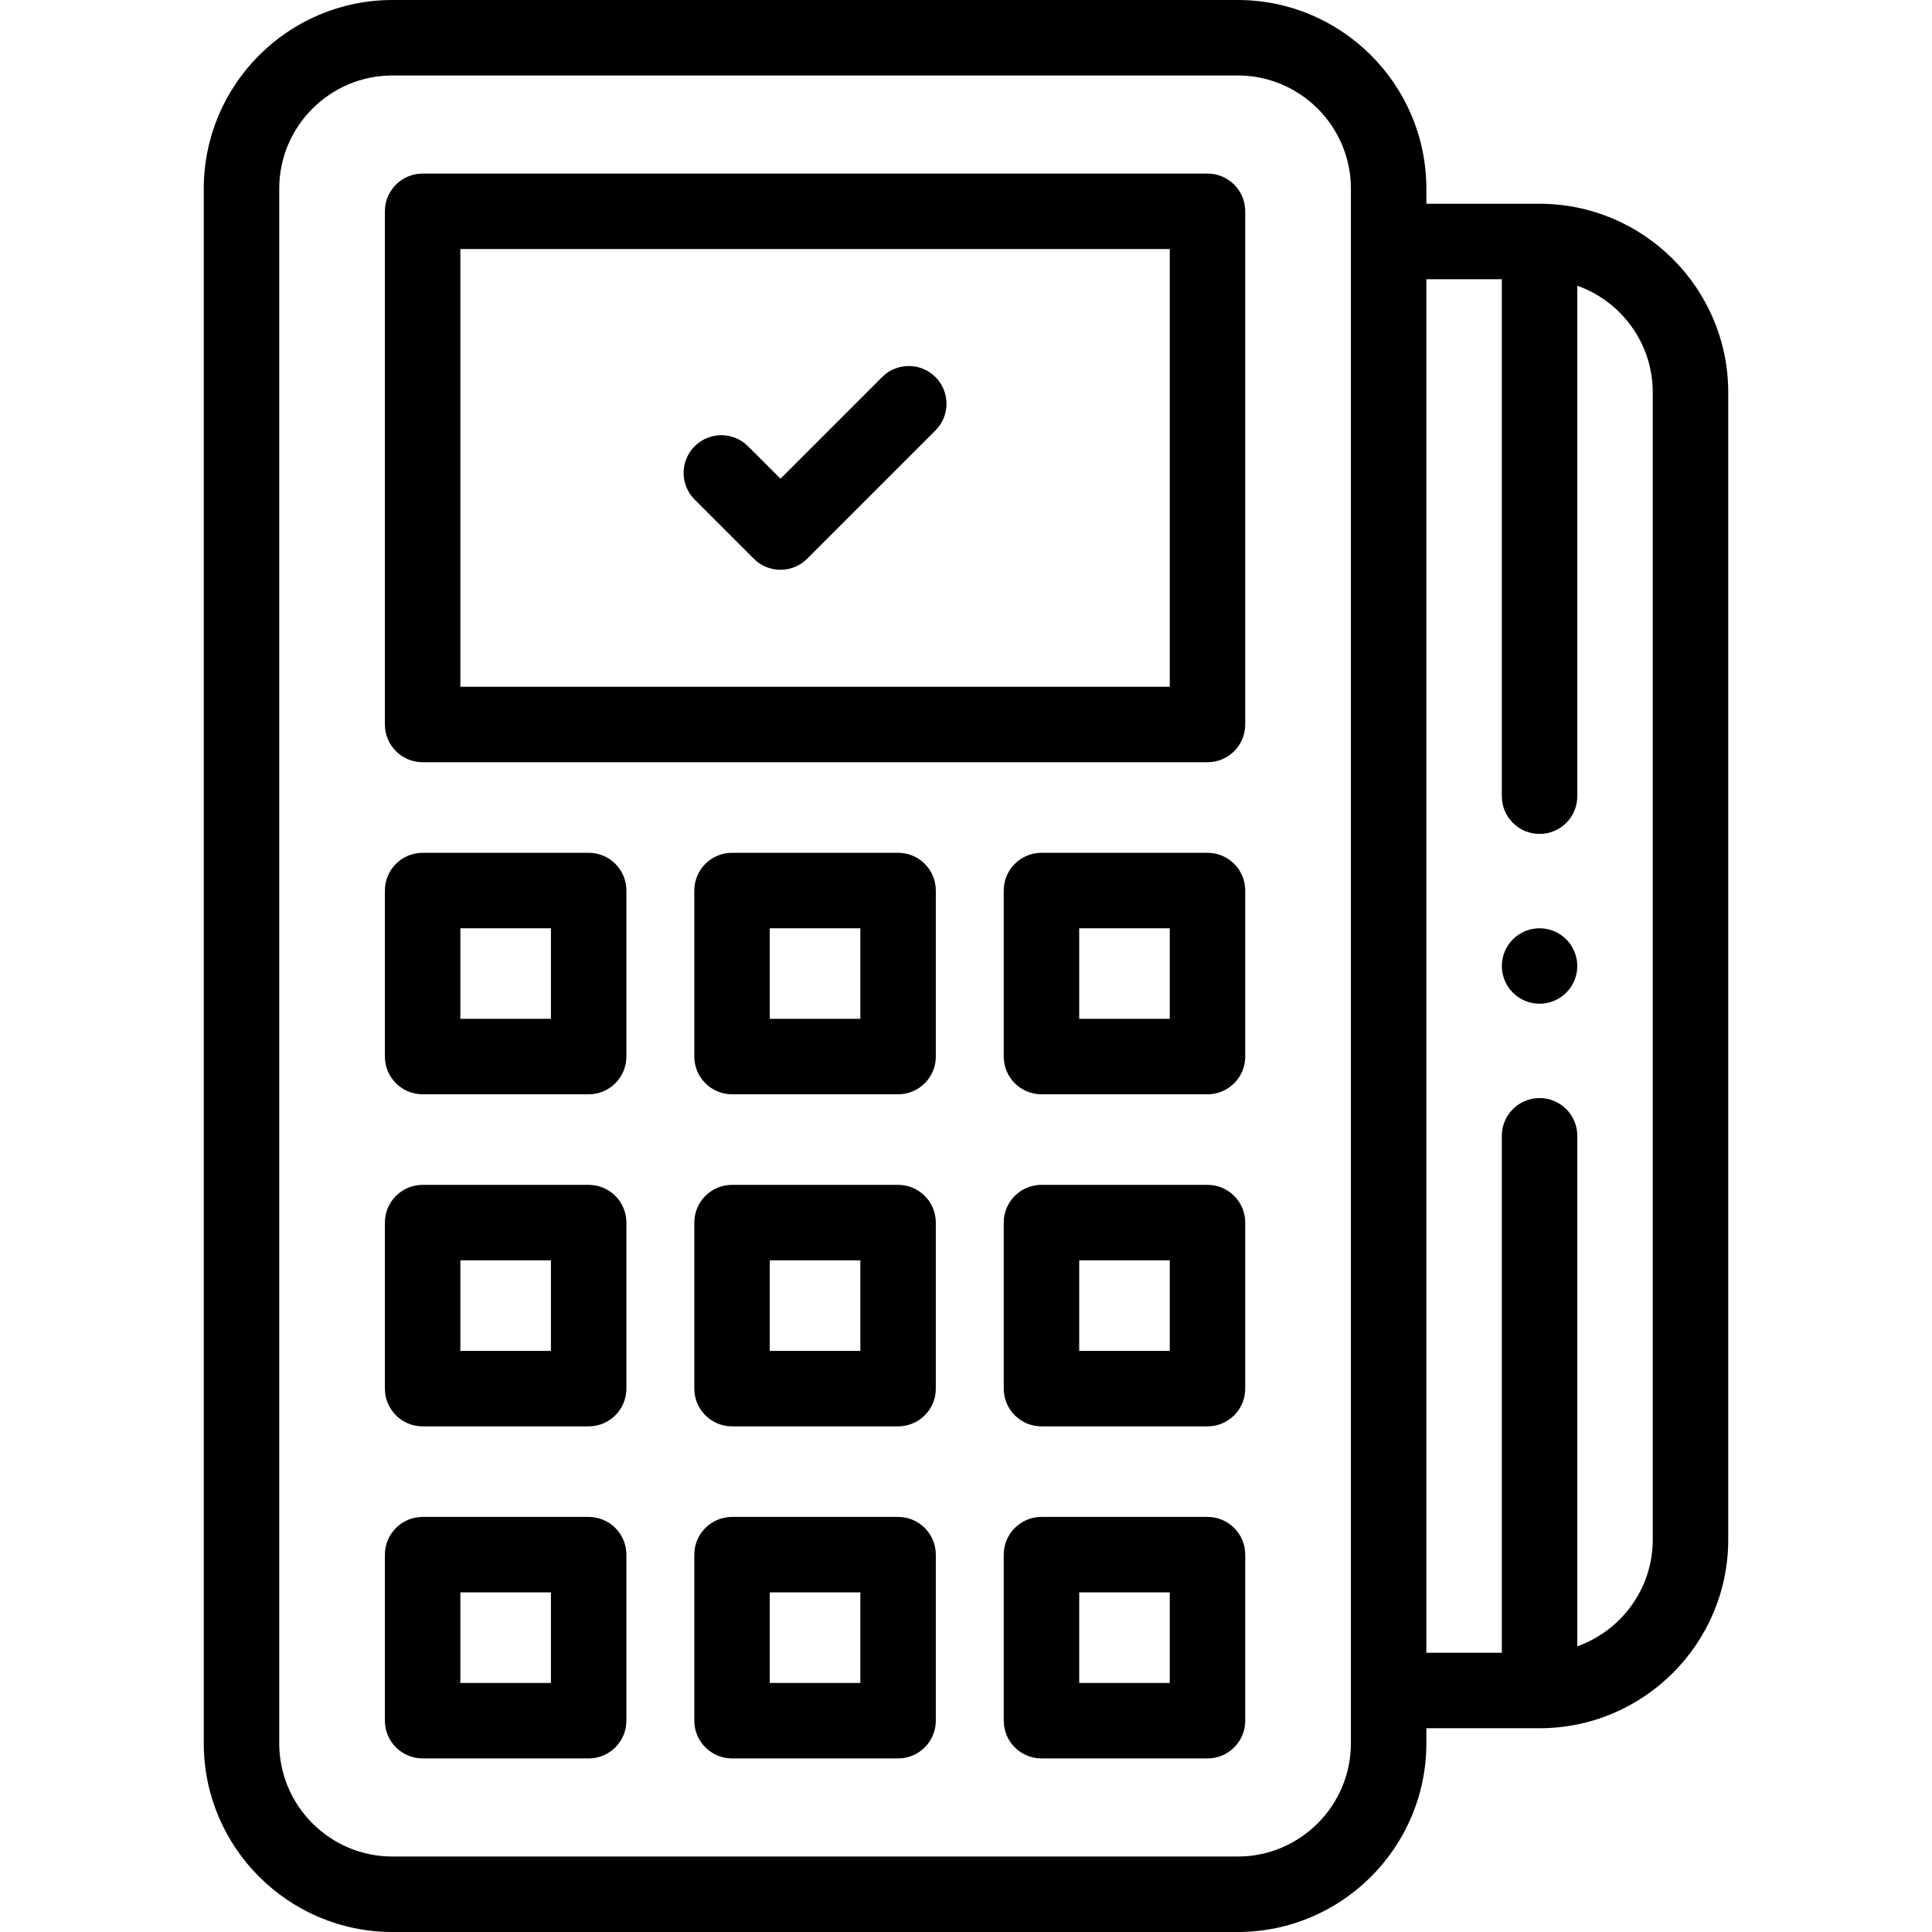
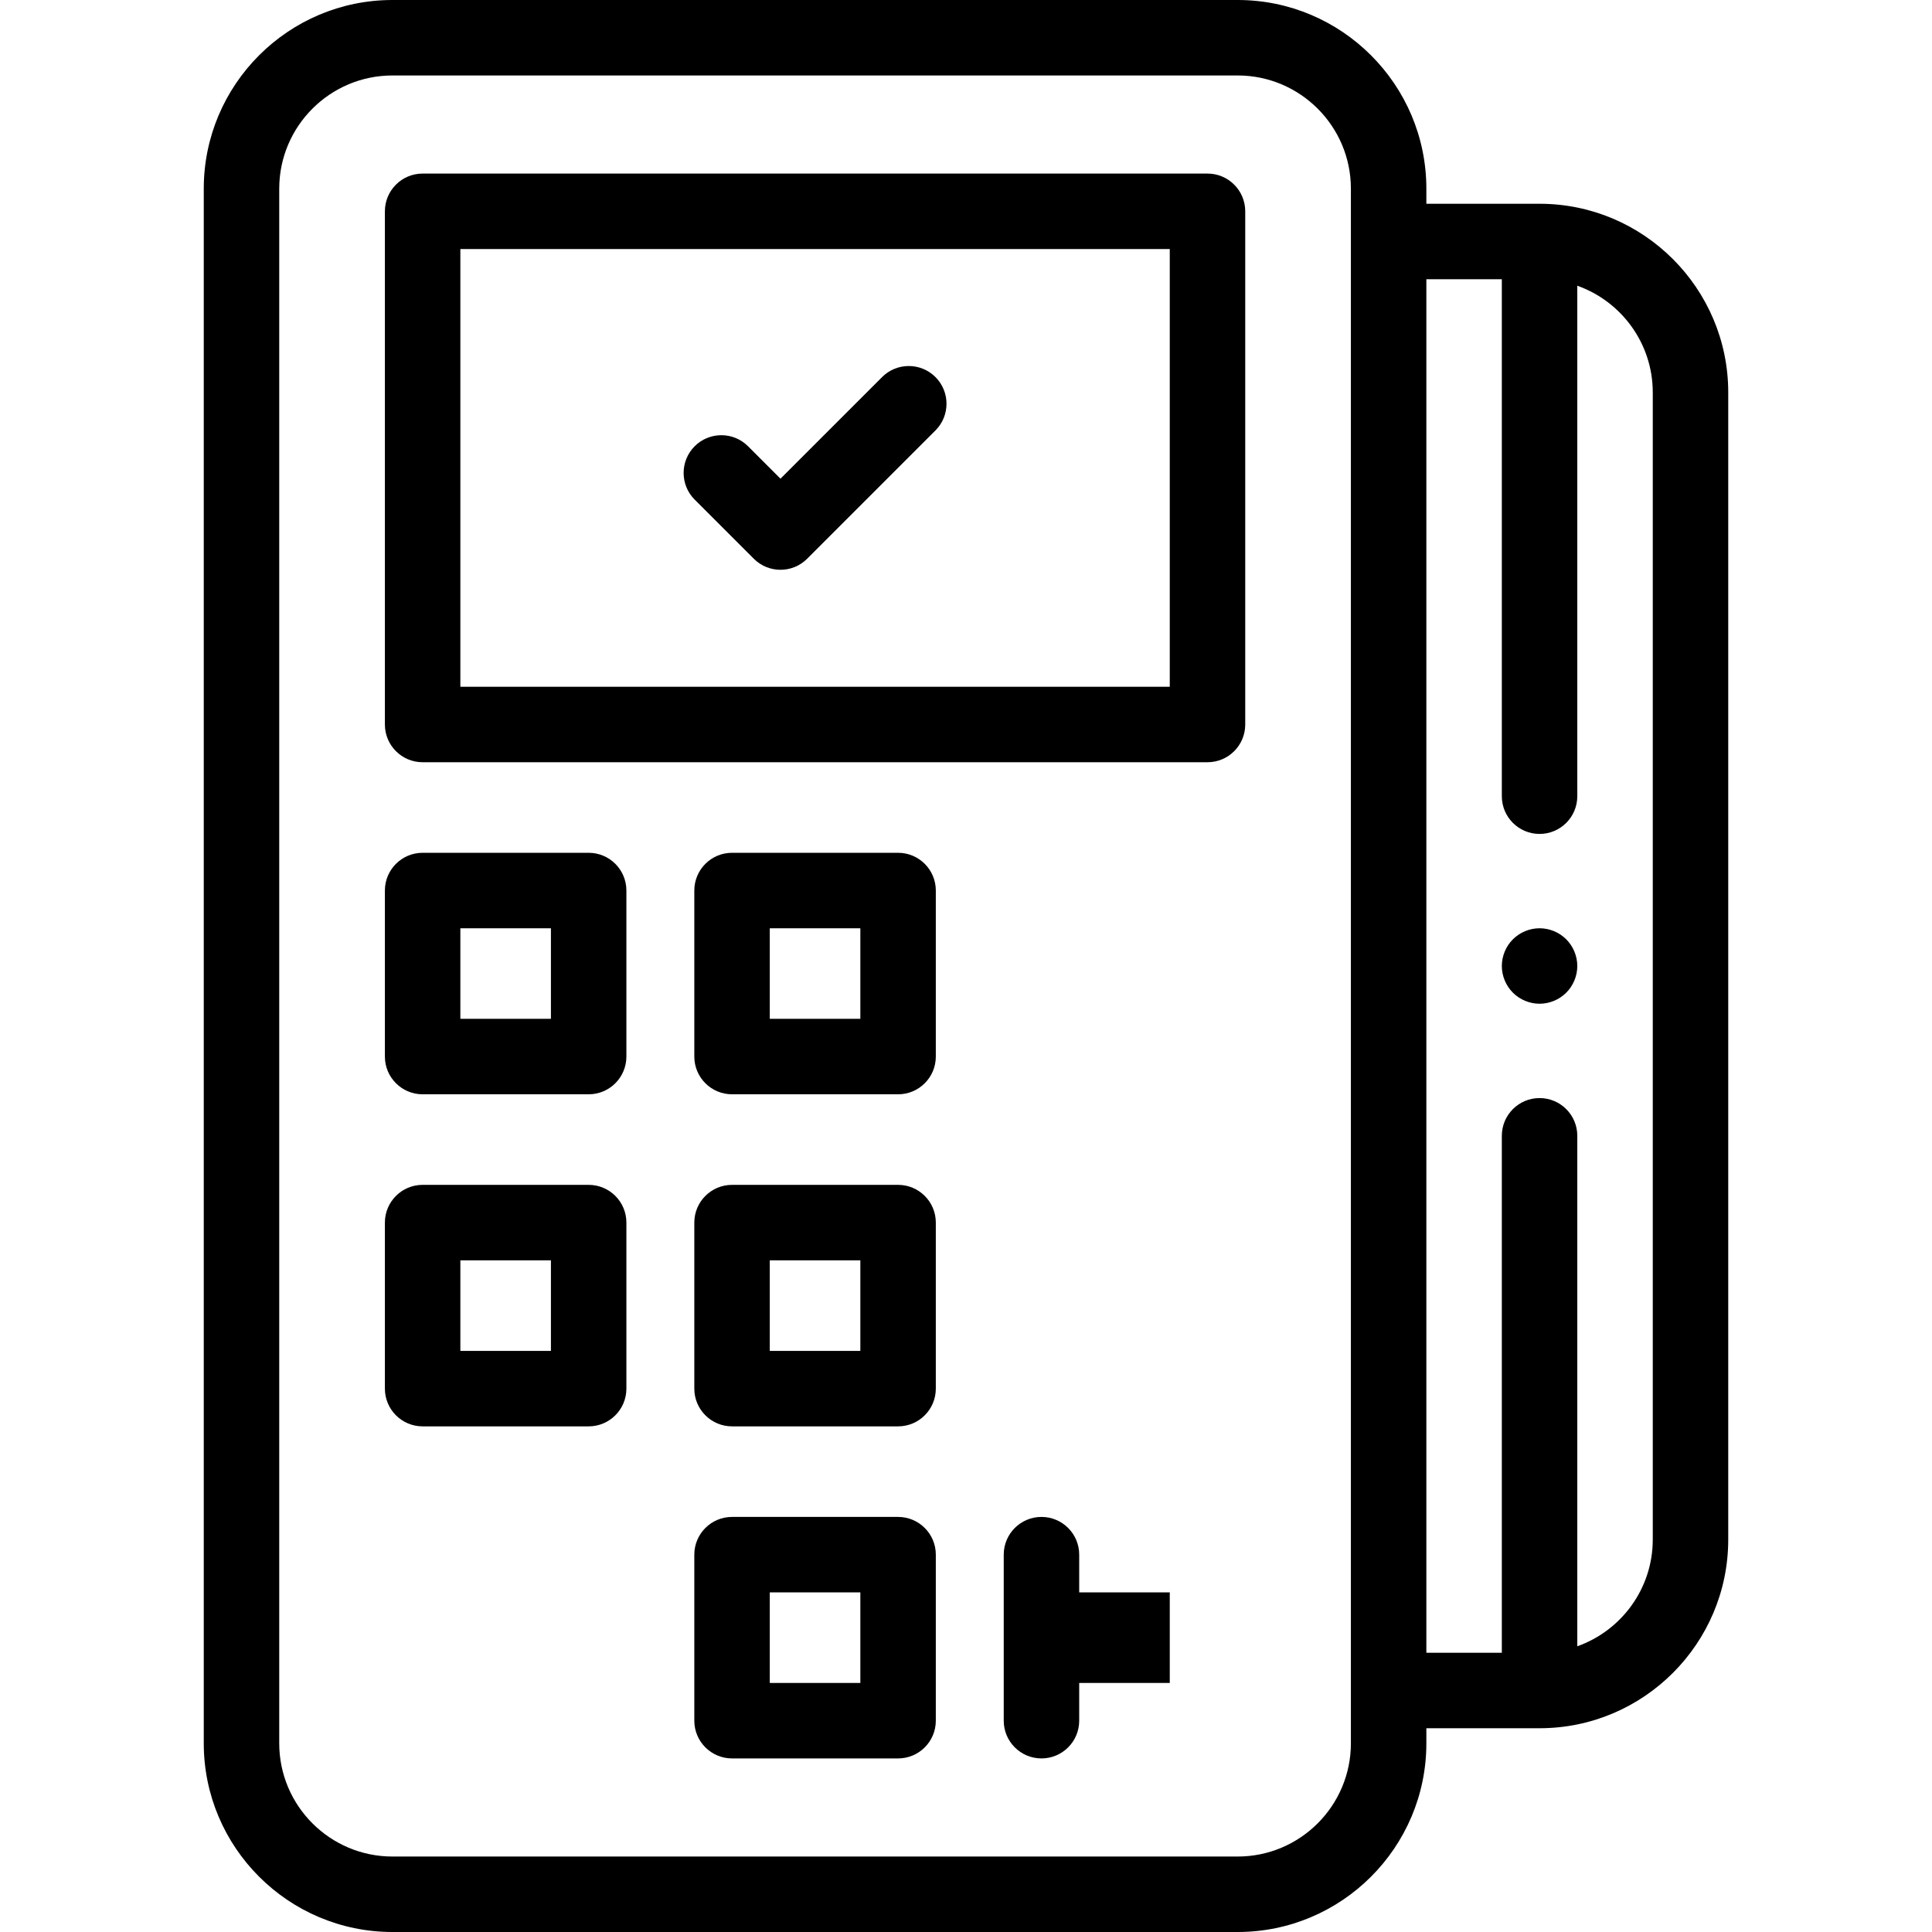
<svg xmlns="http://www.w3.org/2000/svg" id="Layer_1" height="512" viewBox="0 0 512 512" width="512">
  <g id="XMLID_1023_">
    <g id="XMLID_86_">
      <path id="XMLID_96_" d="m156 226h-44c-5.523 0-10 4.477-10 10v44c0 5.523 4.477 10 10 10h44c5.523 0 10-4.477 10-10v-44c0-5.523-4.477-10-10-10zm-10 44h-24v-24h24z" />
      <path id="XMLID_138_" d="m238 226h-44c-5.523 0-10 4.477-10 10v44c0 5.523 4.477 10 10 10h44c5.523 0 10-4.477 10-10v-44c0-5.523-4.477-10-10-10zm-10 44h-24v-24h24z" />
-       <path id="XMLID_141_" d="m320 226h-44c-5.523 0-10 4.477-10 10v44c0 5.523 4.477 10 10 10h44c5.523 0 10-4.477 10-10v-44c0-5.523-4.477-10-10-10zm-10 44h-24v-24h24z" />
      <path id="XMLID_144_" d="m156 314h-44c-5.523 0-10 4.477-10 10v44c0 5.523 4.477 10 10 10h44c5.523 0 10-4.477 10-10v-44c0-5.523-4.477-10-10-10zm-10 44h-24v-24h24z" />
      <path id="XMLID_147_" d="m238 314h-44c-5.523 0-10 4.477-10 10v44c0 5.523 4.477 10 10 10h44c5.523 0 10-4.477 10-10v-44c0-5.523-4.477-10-10-10zm-10 44h-24v-24h24z" />
-       <path id="XMLID_150_" d="m320 314h-44c-5.523 0-10 4.477-10 10v44c0 5.523 4.477 10 10 10h44c5.523 0 10-4.477 10-10v-44c0-5.523-4.477-10-10-10zm-10 44h-24v-24h24z" />
-       <path id="XMLID_928_" d="m156 402h-44c-5.523 0-10 4.477-10 10v44c0 5.523 4.477 10 10 10h44c5.523 0 10-4.477 10-10v-44c0-5.523-4.477-10-10-10zm-10 44h-24v-24h24z" />
      <path id="XMLID_1010_" d="m238 402h-44c-5.523 0-10 4.477-10 10v44c0 5.523 4.477 10 10 10h44c5.523 0 10-4.477 10-10v-44c0-5.523-4.477-10-10-10zm-10 44h-24v-24h24z" />
-       <path id="XMLID_1094_" d="m320 402h-44c-5.523 0-10 4.477-10 10v44c0 5.523 4.477 10 10 10h44c5.523 0 10-4.477 10-10v-44c0-5.523-4.477-10-10-10zm-10 44h-24v-24h24z" />
+       <path id="XMLID_1094_" d="m320 402h-44c-5.523 0-10 4.477-10 10v44c0 5.523 4.477 10 10 10c5.523 0 10-4.477 10-10v-44c0-5.523-4.477-10-10-10zm-10 44h-24v-24h24z" />
      <path id="XMLID_1098_" d="m408 54h-30v-4c0-27.57-22.43-50-50-50h-224c-27.57 0-50 22.43-50 50v412c0 27.57 22.43 50 50 50h224c27.57 0 50-22.43 50-50v-4h30c27.57 0 50-22.43 50-50v-304c0-27.57-22.43-50-50-50zm-50 408c0 16.542-13.458 30-30 30h-224c-16.542 0-30-13.458-30-30v-412c0-16.542 13.458-30 30-30h224c16.542 0 30 13.458 30 30zm80-54c0 13.036-8.361 24.152-20 28.28v-135.28c0-5.523-4.477-10-10-10s-10 4.477-10 10v137h-20v-364h20v137c0 5.523 4.477 10 10 10s10-4.477 10-10v-135.28c11.639 4.128 20 15.243 20 28.28z" />
      <path id="XMLID_1112_" d="m199.763 148.071c1.953 1.953 4.512 2.929 7.071 2.929s5.119-.977 7.071-2.929l34-34c3.905-3.905 3.905-10.237 0-14.143-3.905-3.905-10.237-3.905-14.143 0l-26.929 26.929-8.596-8.596c-3.905-3.905-10.237-3.905-14.142 0s-3.905 10.237 0 14.142z" />
      <path id="XMLID_1223_" d="m320 46h-208c-5.523 0-10 4.477-10 10v136c0 5.523 4.477 10 10 10h208c5.523 0 10-4.477 10-10v-136c0-5.523-4.477-10-10-10zm-10 136h-188v-116h188z" />
      <path id="XMLID_1224_" d="m408 246c-2.63 0-5.21 1.07-7.07 2.93s-2.93 4.44-2.93 7.07 1.07 5.21 2.93 7.07 4.44 2.93 7.07 2.93 5.21-1.07 7.07-2.93 2.93-4.44 2.93-7.07-1.07-5.21-2.93-7.07-4.44-2.93-7.07-2.93z" />
    </g>
  </g>
</svg>